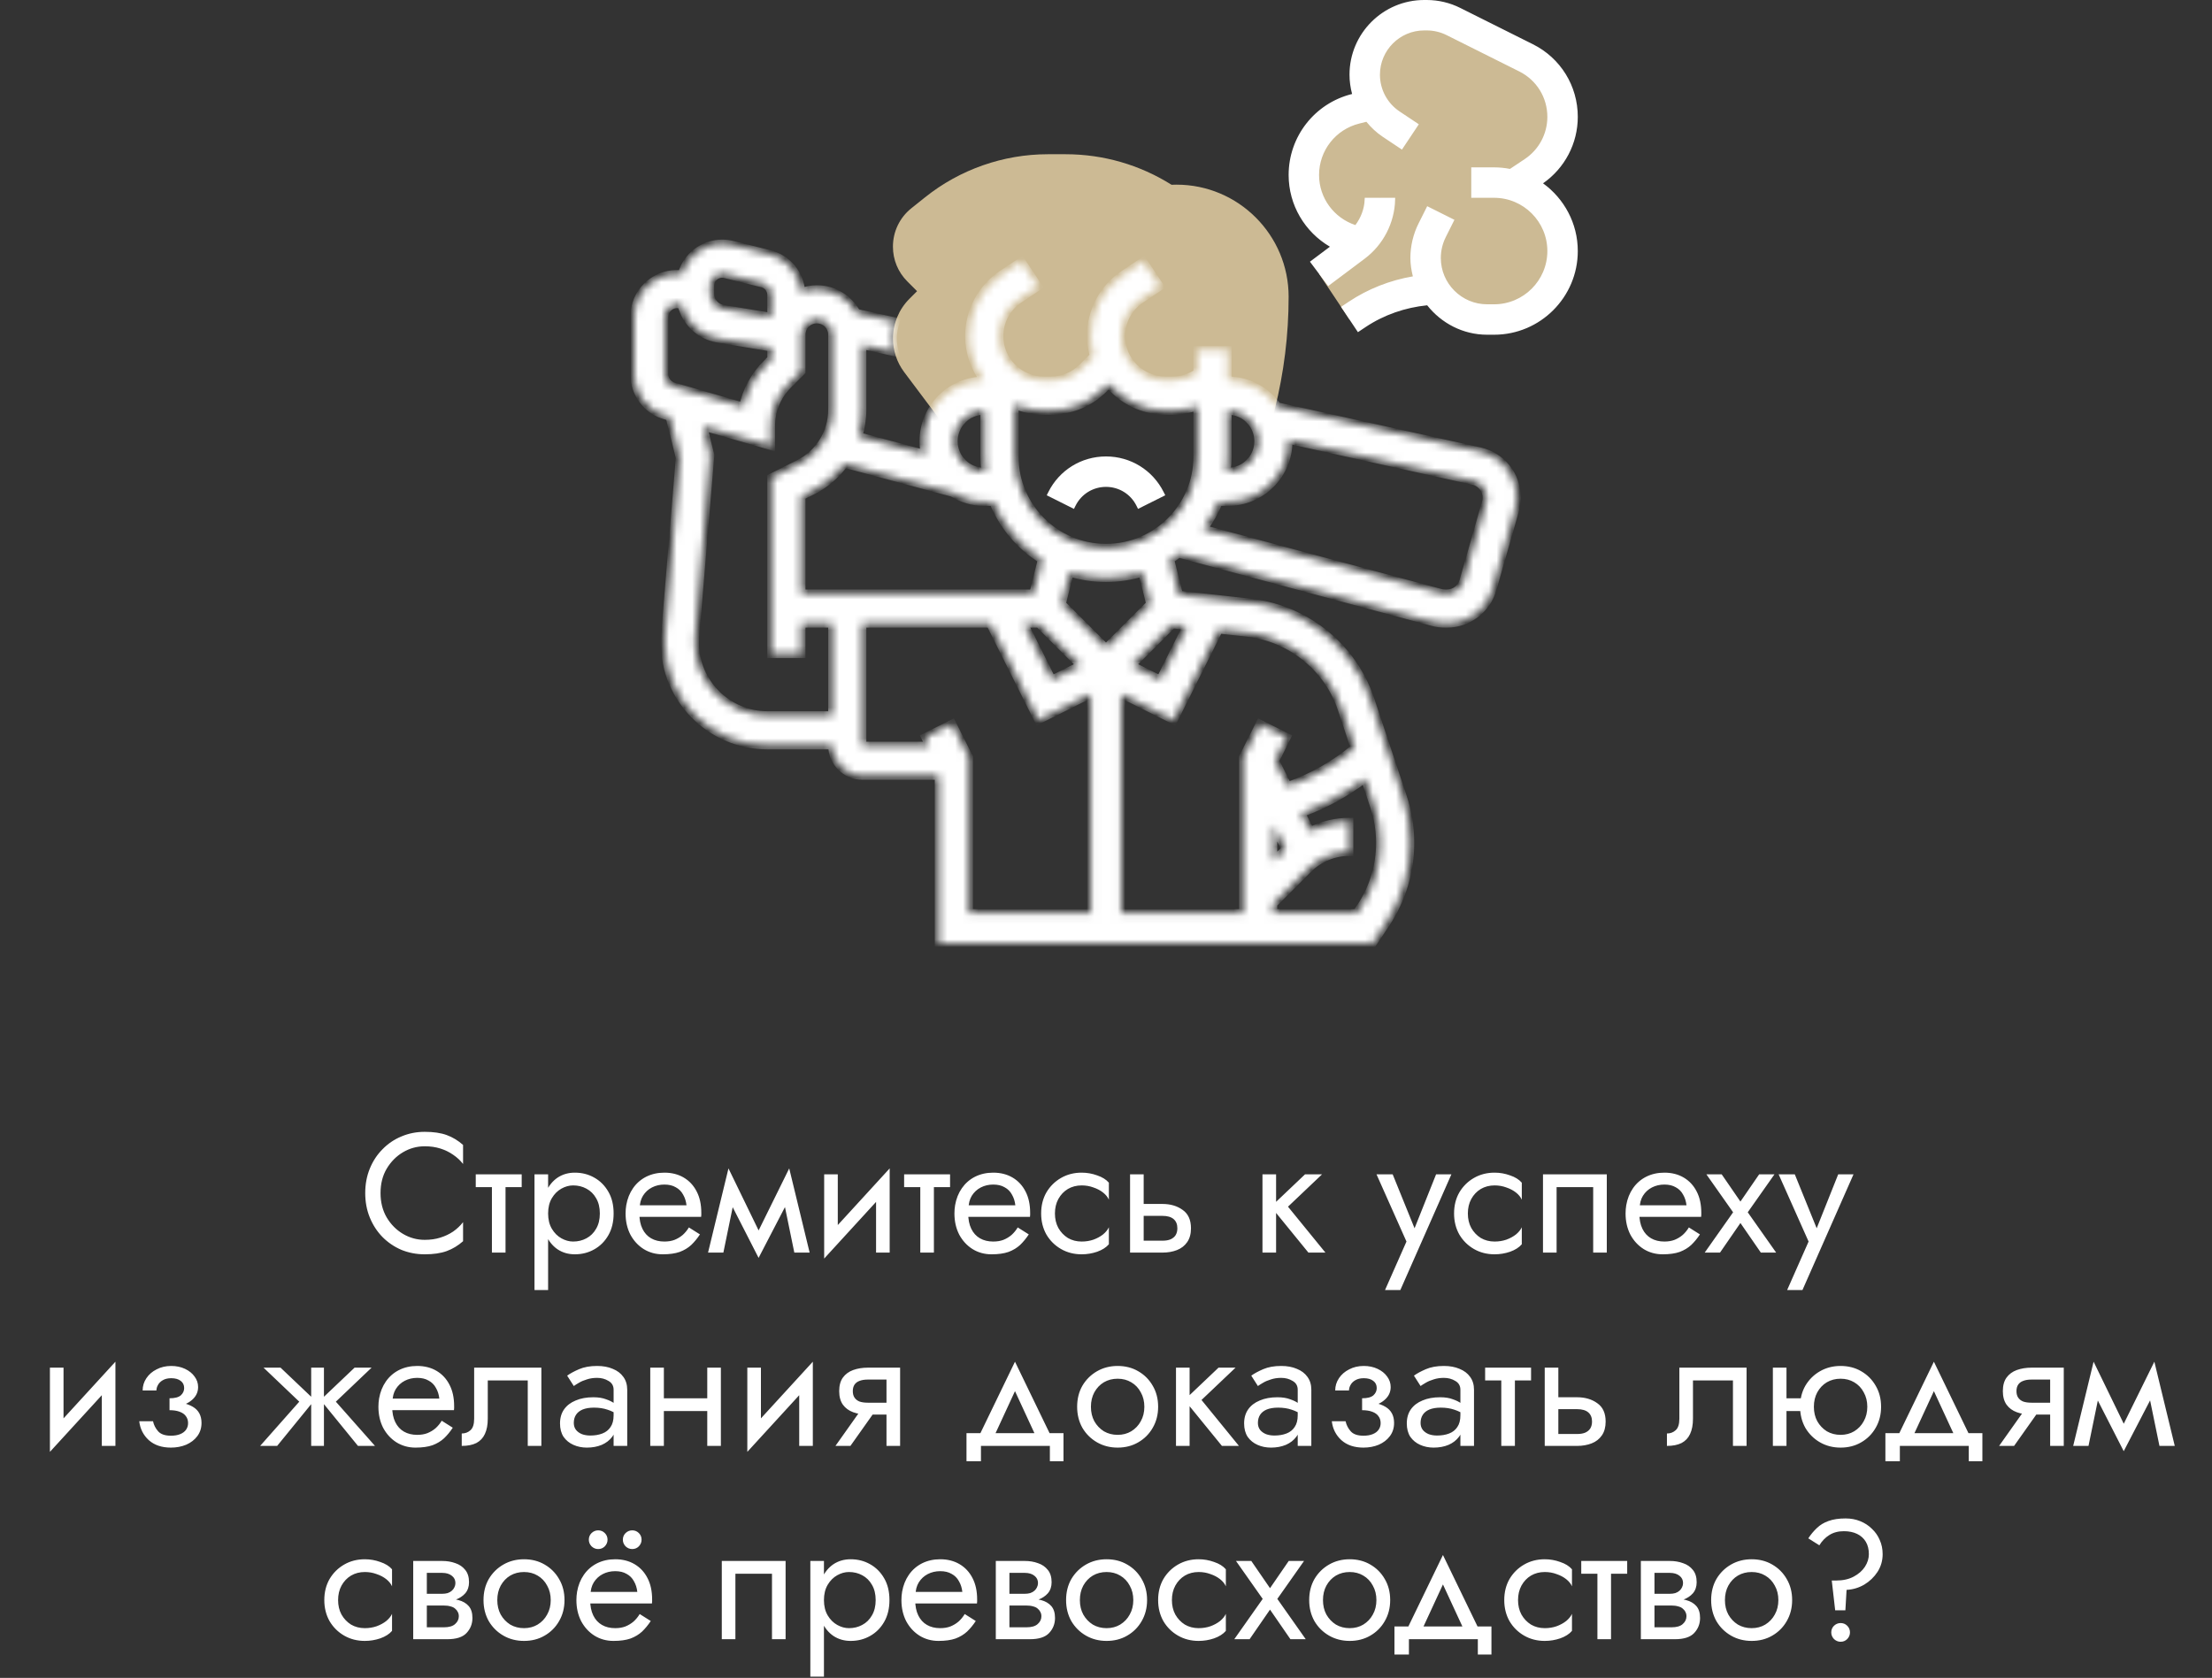
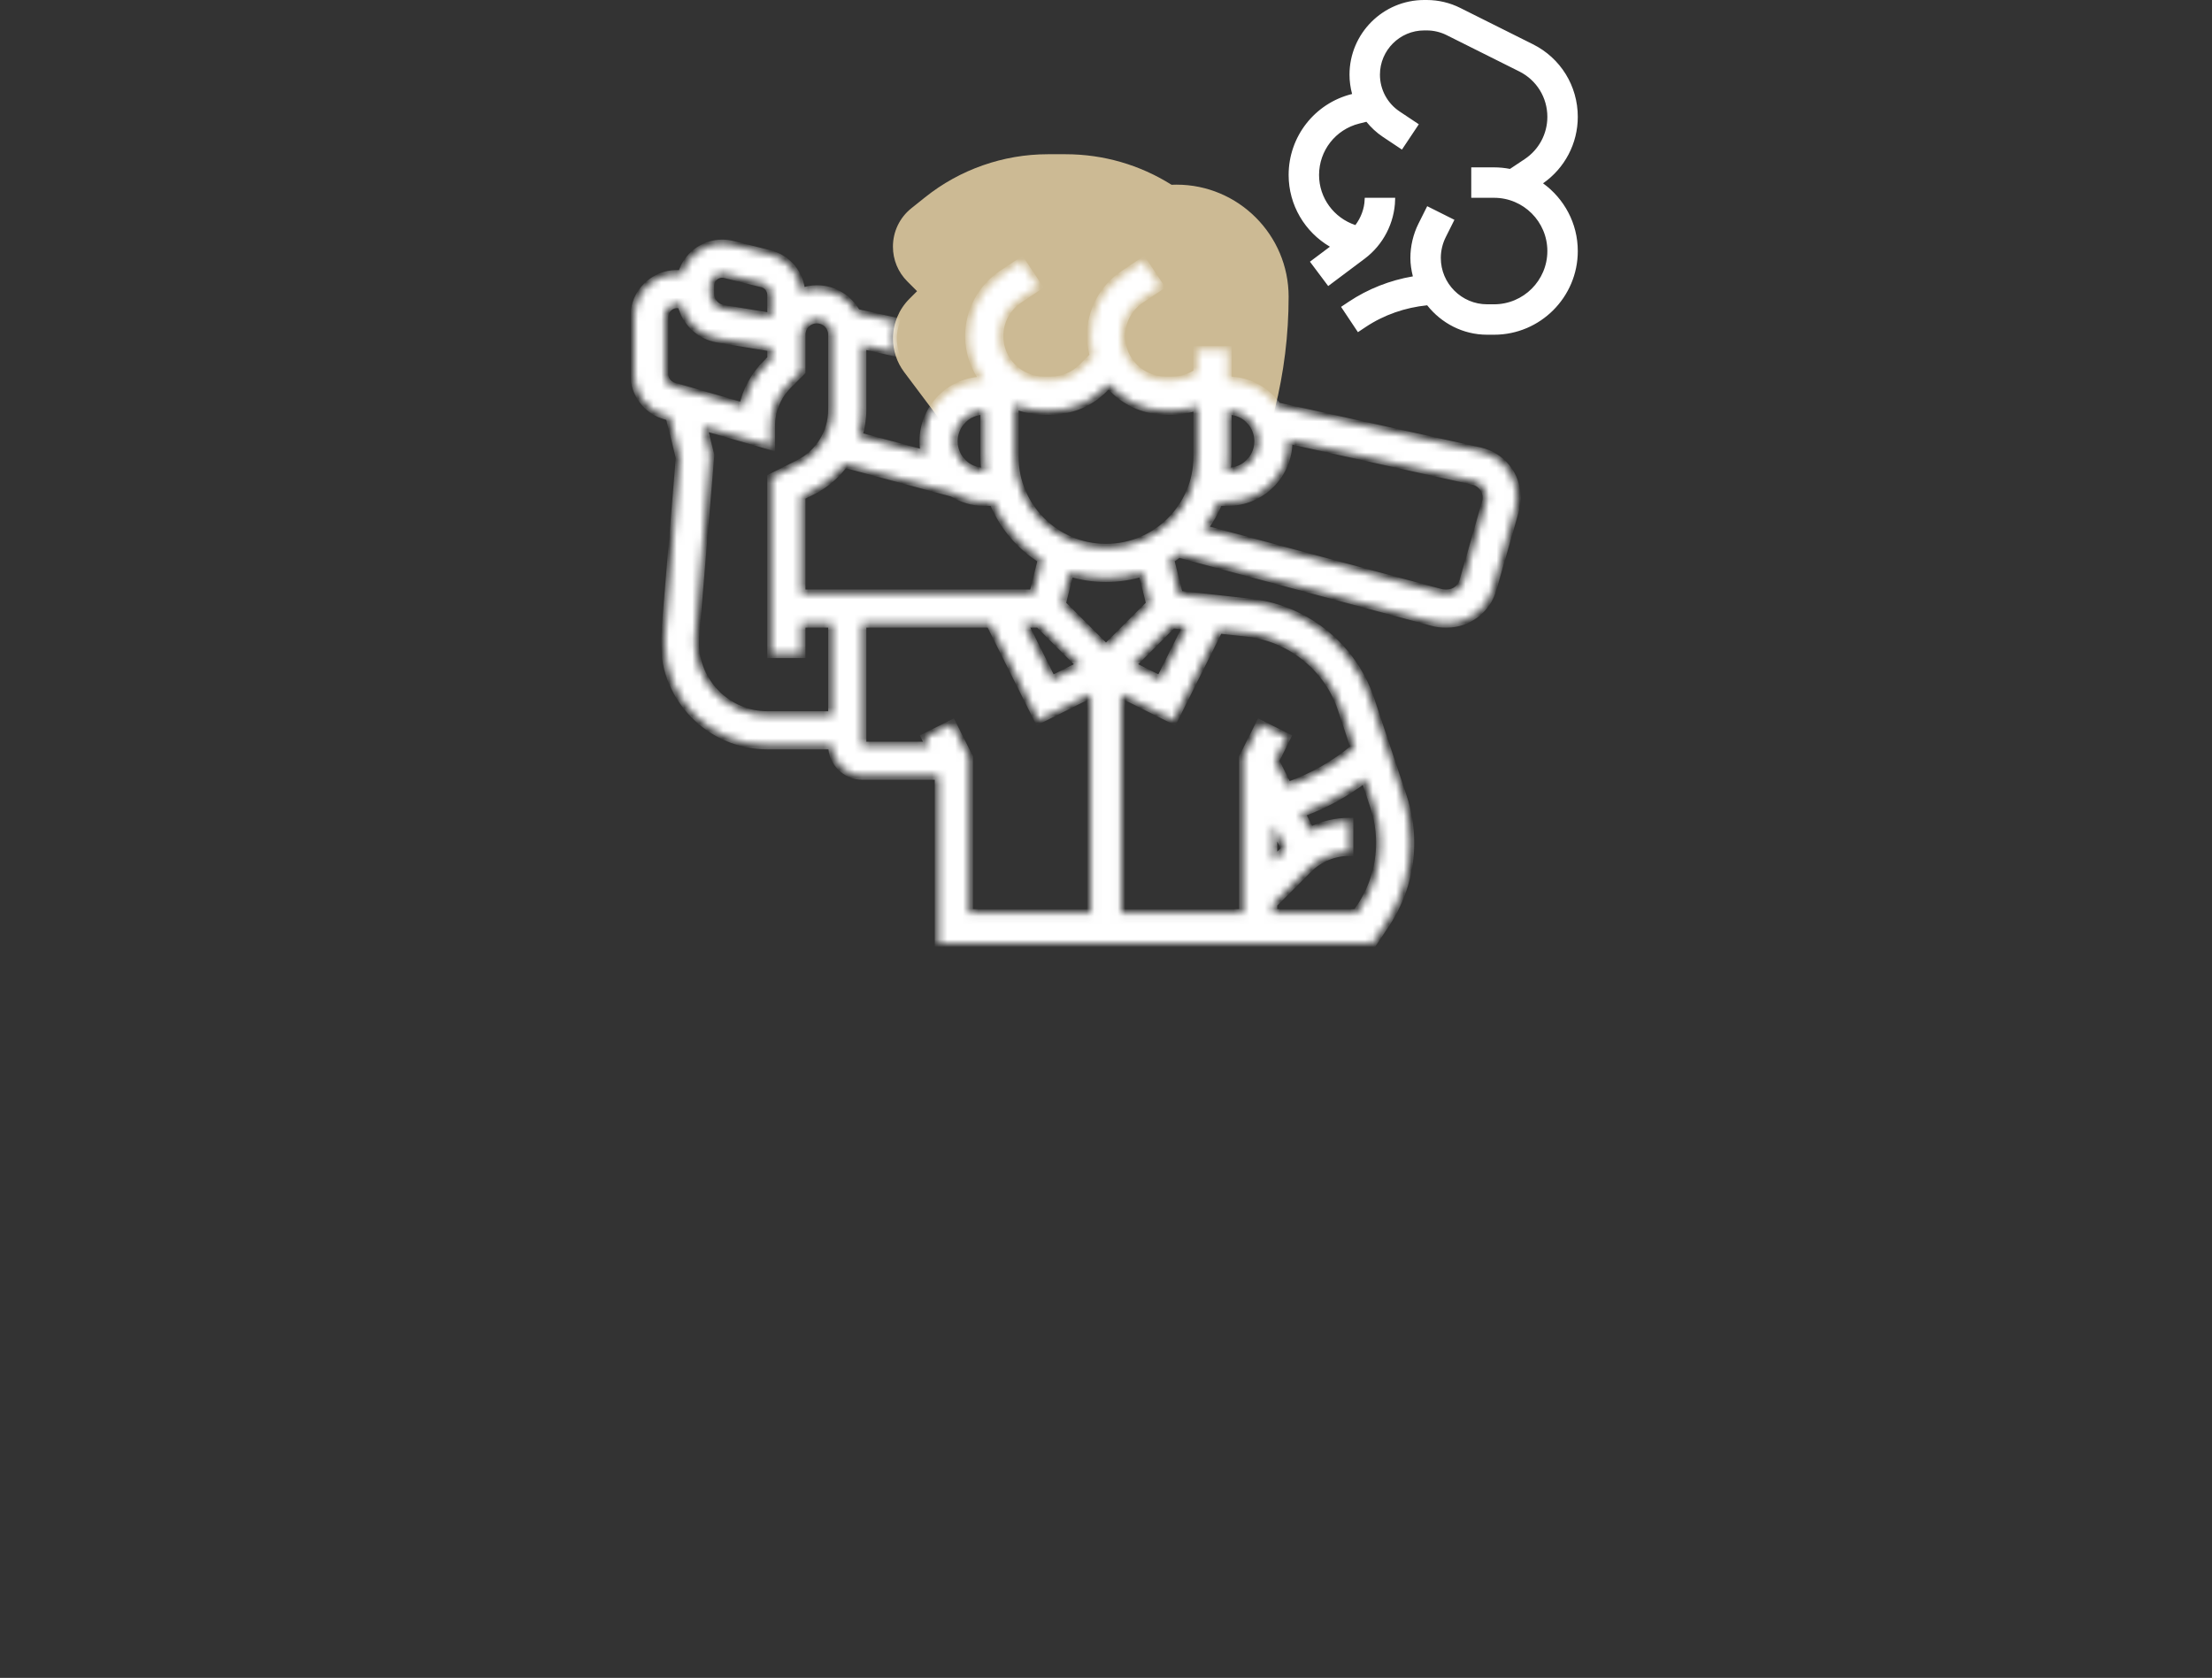
<svg xmlns="http://www.w3.org/2000/svg" width="286" height="217" viewBox="0 0 286 217" fill="none">
  <rect x="0" y="0" width="286" height="217" fill="#333333" stroke="none" />
  <path d="M152.123 23.882C151.906 23.882 151.688 23.886 151.473 23.896C147.364 21.311 142.644 19.947 137.776 19.947H135.477C129.732 19.947 124.096 21.922 119.611 25.514L117.842 26.928C116.321 28.142 115.452 29.955 115.452 31.899C115.452 33.599 116.113 35.197 117.315 36.399L118.572 37.657L117.569 38.66C116.225 40.006 115.452 41.87 115.452 43.772C115.452 45.329 115.965 46.87 116.898 48.113L121.849 54.713C122.758 52.623 124.836 51.161 127.258 51.161H129.226V49.193H129.812C131.174 50.417 132.974 51.161 134.95 51.161H135.881C137.921 51.161 139.877 50.35 141.32 48.908L143.655 46.572L143.978 47.226C145.294 49.573 147.807 51.161 150.69 51.161H151.621C153.522 51.161 155.35 50.457 156.758 49.193H156.774V51.161H158.742C161.269 51.161 163.406 52.755 164.25 54.984H164.309L164.818 52.946C166.009 48.186 166.613 43.284 166.613 38.373C166.613 30.382 160.112 23.882 152.123 23.882Z" fill="#CCBA94" />
-   <path d="M195.444 23.944L195.617 23.955L198.233 22.212C200.608 20.628 202.032 17.963 202.032 15.112C202.032 11.881 200.206 8.928 197.316 7.481L187.914 2.78C186.847 2.245 185.668 1.968 184.474 1.968H184.142C179.895 1.968 176.452 5.411 176.452 9.658C176.452 11.045 176.835 12.377 177.516 13.538L177.489 13.514L175.261 14.071C171.335 15.053 168.581 18.581 168.581 22.629C168.581 26.677 171.335 30.205 175.263 31.187L175.846 31.332C175.651 31.512 175.485 31.718 175.271 31.878L170.548 35.419L174.484 41.323L175.476 40.661C178.435 38.688 181.873 37.566 185.415 37.407L185.421 37.332C186.798 39.707 189.338 41.323 192.282 41.323H193.177C198.067 41.323 202.032 37.358 202.032 32.468C202.032 28.367 199.23 24.949 195.444 23.944ZM175.96 31.222L178.419 25.581C178.419 27.737 177.496 29.748 175.96 31.222Z" fill="#CCBA94" />
-   <path d="M147.254 65.479L147.159 65.288L147.159 65.288C146.367 63.704 144.773 62.718 143 62.718C141.227 62.718 139.633 63.704 138.841 65.288L138.84 65.289L138.745 65.481L135.673 63.944L135.768 63.752C135.768 63.752 135.768 63.752 135.768 63.752C137.146 60.994 139.917 59.282 143 59.282C146.083 59.282 148.854 60.994 150.232 63.752L150.232 63.752L150.327 63.942L147.254 65.479Z" fill="white" stroke="white" stroke-width="0.5" />
  <mask id="path-4-inside-1_1903_650" fill="white">
    <path d="M191.318 58.353L165.163 52.541C163.736 50.522 161.396 49.194 158.742 49.194V45.258H154.806V48.204C153.866 48.837 152.766 49.194 151.621 49.194H150.69C147.536 49.194 144.968 46.626 144.968 43.471C144.968 41.553 145.92 39.774 147.516 38.709L149.995 37.056L147.813 33.782L145.334 35.435C142.64 37.23 141.032 40.234 141.032 43.471C141.032 44.361 141.192 45.207 141.418 46.026L139.924 47.519C138.846 48.599 137.408 49.194 135.879 49.194H134.948C131.794 49.194 129.226 46.626 129.226 43.471C129.226 41.553 130.178 39.774 131.774 38.709L134.253 37.056L132.071 33.782L129.592 35.435C126.898 37.23 125.29 40.234 125.29 43.471C125.29 45.622 126.022 47.592 127.215 49.197C122.894 49.221 119.387 52.739 119.387 57.065C119.387 57.629 119.452 58.176 119.566 58.708L110.997 56.401C111.329 55.301 111.516 54.144 111.516 52.952V44.65L115.707 45.581C115.554 44.99 115.452 44.384 115.452 43.772C115.452 43.021 115.603 42.287 115.831 41.578L110.755 40.451C109.747 38.633 107.833 37.387 105.613 37.387C104.906 37.387 104.239 37.533 103.612 37.761C103.442 35.415 101.809 33.424 99.499 32.847L94.7 31.647C94.263 31.539 93.82 31.484 93.376 31.484C90.871 31.484 88.775 33.186 88.127 35.486C87.923 35.465 87.72 35.419 87.514 35.419C84.474 35.419 82 37.893 82 40.933V48.442C82 50.929 83.678 53.119 86.046 53.757L86.563 53.906L87.883 59.194L85.981 82.019C85.951 82.383 85.936 82.751 85.936 83.117C85.936 90.451 91.904 96.419 99.239 96.419H107.581C107.581 98.59 109.346 100.355 111.516 100.355H121.355V122H177.504L179.183 119.483C181.257 116.368 182.355 112.746 182.355 109.005C182.355 106.972 182.028 104.963 181.385 103.029L177.191 90.443C176.57 88.574 175.651 86.825 174.464 85.243C171.4 81.158 166.733 78.491 161.656 77.927L152.447 76.903L151.314 72.372C151.69 72.137 152.052 71.888 152.404 71.622L185.245 80.463C185.767 80.607 186.306 80.677 186.841 80.677H187.073C189.805 80.677 192.233 78.844 192.983 76.221L195.891 66.043C196.048 65.494 196.129 64.926 196.129 64.351C196.129 61.449 194.149 58.983 191.318 58.353ZM162.677 57.065C162.677 59.235 160.912 61 158.742 61H158.606C158.687 60.355 158.742 59.699 158.742 59.032V53.129C160.912 53.129 162.677 54.894 162.677 57.065ZM127.258 53.129V59.032C127.258 59.699 127.313 60.355 127.394 61H127.258C125.088 61 123.323 59.235 123.323 57.065C123.323 54.894 125.088 53.129 127.258 53.129ZM109.175 59.987L123.157 63.751C124.354 64.489 125.751 64.936 127.258 64.936H128.417C129.672 68.027 131.886 70.624 134.684 72.374L133.592 76.742H103.645V64.184L104.991 63.511C106.687 62.663 108.092 61.439 109.175 59.987ZM151.593 80.77L153.441 80.975L149.991 87.875L146.322 86.041L151.593 80.77ZM134.314 80.677L139.678 86.041L136.009 87.875L132.41 80.677H134.314ZM91.839 36.956C91.839 36.108 92.529 35.419 93.376 35.419C93.499 35.419 93.625 35.435 93.747 35.465L98.545 36.663C99.231 36.836 99.71 37.448 99.71 38.157V40.968L93.482 39.931C92.531 39.77 91.839 38.953 91.839 37.989V36.956ZM85.936 48.444V40.935C85.936 39.949 86.886 39.176 87.858 39.394L88.108 39.449C88.673 41.675 90.477 43.42 92.838 43.812L99.71 44.957V46.411L99.133 46.988C97.579 48.542 96.526 50.465 96.056 52.56L87.104 49.969C86.416 49.782 85.936 49.154 85.936 48.444ZM99.239 92.484C94.074 92.484 89.871 88.283 89.871 83.117C89.871 82.856 89.883 82.594 89.903 82.338L91.831 59.196L91.86 58.871L90.936 55.173L99.71 57.716V55.097C99.71 53.086 100.493 51.193 101.916 49.77L103.645 48.041V45.614V43.29C103.645 42.206 104.527 41.323 105.613 41.323C106.699 41.323 107.581 42.206 107.581 43.29V52.952C107.581 55.953 105.914 58.651 103.23 59.992L99.71 61.752V84.613H103.645V80.677H107.581V92.484H99.239ZM123.116 93.572L119.596 95.333L120.139 96.419H111.516V80.677H128.01L134.249 93.157L141.032 89.764V118.065H125.29V97.923L123.116 93.572ZM166.188 109.804L164.645 111.347V106.722L166.188 109.804ZM175.909 117.301L175.399 118.065H164.645V116.911L169.157 112.399C170.56 110.998 172.5 110.194 174.484 110.194V106.258C172.721 106.258 170.983 106.687 169.415 107.46L168.274 105.18C171.208 104.101 173.976 102.604 176.463 100.713L177.65 104.277C178.162 105.806 178.419 107.395 178.419 109.005C178.419 111.966 177.552 114.835 175.909 117.301ZM171.318 87.606C172.25 88.847 172.969 90.221 173.459 91.689L175.135 96.72C172.587 98.869 169.653 100.536 166.503 101.634L164.877 98.387L166.404 95.333L162.884 93.572L160.71 97.923V118.065H144.968V89.764L151.751 93.157L157.609 81.439L161.221 81.84C165.224 82.283 168.901 84.387 171.318 87.606ZM148.693 78.106L143 83.798L137.307 78.106L138.317 74.062C139.797 74.524 141.371 74.774 143 74.774C144.629 74.774 146.203 74.524 147.683 74.064L148.693 78.106ZM143 70.839C136.489 70.839 131.194 65.543 131.194 59.032V52.37C132.349 52.858 133.618 53.129 134.948 53.129H135.879C138.46 53.129 140.887 52.123 142.709 50.299L143.344 49.664C145.117 51.763 147.734 53.127 150.692 53.127H151.623C152.721 53.127 153.791 52.92 154.808 52.564V59.032C154.806 65.543 149.511 70.839 143 70.839ZM192.107 64.957L189.197 75.14C188.929 76.085 188.055 76.742 187.073 76.742H186.841C186.646 76.742 186.454 76.716 186.267 76.665L155.611 68.41C156.406 67.344 157.075 66.183 157.583 64.933H158.742C163.083 64.933 166.613 61.403 166.613 57.063C166.613 57.004 166.597 56.947 166.595 56.887L190.464 62.193C191.465 62.417 192.194 63.324 192.194 64.351C192.194 64.556 192.164 64.758 192.107 64.957Z" />
  </mask>
  <path d="M191.318 58.353L165.163 52.541C163.736 50.522 161.396 49.194 158.742 49.194V45.258H154.806V48.204C153.866 48.837 152.766 49.194 151.621 49.194H150.69C147.536 49.194 144.968 46.626 144.968 43.471C144.968 41.553 145.92 39.774 147.516 38.709L149.995 37.056L147.813 33.782L145.334 35.435C142.64 37.23 141.032 40.234 141.032 43.471C141.032 44.361 141.192 45.207 141.418 46.026L139.924 47.519C138.846 48.599 137.408 49.194 135.879 49.194H134.948C131.794 49.194 129.226 46.626 129.226 43.471C129.226 41.553 130.178 39.774 131.774 38.709L134.253 37.056L132.071 33.782L129.592 35.435C126.898 37.23 125.29 40.234 125.29 43.471C125.29 45.622 126.022 47.592 127.215 49.197C122.894 49.221 119.387 52.739 119.387 57.065C119.387 57.629 119.452 58.176 119.566 58.708L110.997 56.401C111.329 55.301 111.516 54.144 111.516 52.952V44.65L115.707 45.581C115.554 44.99 115.452 44.384 115.452 43.772C115.452 43.021 115.603 42.287 115.831 41.578L110.755 40.451C109.747 38.633 107.833 37.387 105.613 37.387C104.906 37.387 104.239 37.533 103.612 37.761C103.442 35.415 101.809 33.424 99.499 32.847L94.7 31.647C94.263 31.539 93.82 31.484 93.376 31.484C90.871 31.484 88.775 33.186 88.127 35.486C87.923 35.465 87.72 35.419 87.514 35.419C84.474 35.419 82 37.893 82 40.933V48.442C82 50.929 83.678 53.119 86.046 53.757L86.563 53.906L87.883 59.194L85.981 82.019C85.951 82.383 85.936 82.751 85.936 83.117C85.936 90.451 91.904 96.419 99.239 96.419H107.581C107.581 98.59 109.346 100.355 111.516 100.355H121.355V122H177.504L179.183 119.483C181.257 116.368 182.355 112.746 182.355 109.005C182.355 106.972 182.028 104.963 181.385 103.029L177.191 90.443C176.57 88.574 175.651 86.825 174.464 85.243C171.4 81.158 166.733 78.491 161.656 77.927L152.447 76.903L151.314 72.372C151.69 72.137 152.052 71.888 152.404 71.622L185.245 80.463C185.767 80.607 186.306 80.677 186.841 80.677H187.073C189.805 80.677 192.233 78.844 192.983 76.221L195.891 66.043C196.048 65.494 196.129 64.926 196.129 64.351C196.129 61.449 194.149 58.983 191.318 58.353ZM162.677 57.065C162.677 59.235 160.912 61 158.742 61H158.606C158.687 60.355 158.742 59.699 158.742 59.032V53.129C160.912 53.129 162.677 54.894 162.677 57.065ZM127.258 53.129V59.032C127.258 59.699 127.313 60.355 127.394 61H127.258C125.088 61 123.323 59.235 123.323 57.065C123.323 54.894 125.088 53.129 127.258 53.129ZM109.175 59.987L123.157 63.751C124.354 64.489 125.751 64.936 127.258 64.936H128.417C129.672 68.027 131.886 70.624 134.684 72.374L133.592 76.742H103.645V64.184L104.991 63.511C106.687 62.663 108.092 61.439 109.175 59.987ZM151.593 80.77L153.441 80.975L149.991 87.875L146.322 86.041L151.593 80.77ZM134.314 80.677L139.678 86.041L136.009 87.875L132.41 80.677H134.314ZM91.839 36.956C91.839 36.108 92.529 35.419 93.376 35.419C93.499 35.419 93.625 35.435 93.747 35.465L98.545 36.663C99.231 36.836 99.71 37.448 99.71 38.157V40.968L93.482 39.931C92.531 39.77 91.839 38.953 91.839 37.989V36.956ZM85.936 48.444V40.935C85.936 39.949 86.886 39.176 87.858 39.394L88.108 39.449C88.673 41.675 90.477 43.42 92.838 43.812L99.71 44.957V46.411L99.133 46.988C97.579 48.542 96.526 50.465 96.056 52.56L87.104 49.969C86.416 49.782 85.936 49.154 85.936 48.444ZM99.239 92.484C94.074 92.484 89.871 88.283 89.871 83.117C89.871 82.856 89.883 82.594 89.903 82.338L91.831 59.196L91.86 58.871L90.936 55.173L99.71 57.716V55.097C99.71 53.086 100.493 51.193 101.916 49.77L103.645 48.041V45.614V43.29C103.645 42.206 104.527 41.323 105.613 41.323C106.699 41.323 107.581 42.206 107.581 43.29V52.952C107.581 55.953 105.914 58.651 103.23 59.992L99.71 61.752V84.613H103.645V80.677H107.581V92.484H99.239ZM123.116 93.572L119.596 95.333L120.139 96.419H111.516V80.677H128.01L134.249 93.157L141.032 89.764V118.065H125.29V97.923L123.116 93.572ZM166.188 109.804L164.645 111.347V106.722L166.188 109.804ZM175.909 117.301L175.399 118.065H164.645V116.911L169.157 112.399C170.56 110.998 172.5 110.194 174.484 110.194V106.258C172.721 106.258 170.983 106.687 169.415 107.46L168.274 105.18C171.208 104.101 173.976 102.604 176.463 100.713L177.65 104.277C178.162 105.806 178.419 107.395 178.419 109.005C178.419 111.966 177.552 114.835 175.909 117.301ZM171.318 87.606C172.25 88.847 172.969 90.221 173.459 91.689L175.135 96.72C172.587 98.869 169.653 100.536 166.503 101.634L164.877 98.387L166.404 95.333L162.884 93.572L160.71 97.923V118.065H144.968V89.764L151.751 93.157L157.609 81.439L161.221 81.84C165.224 82.283 168.901 84.387 171.318 87.606ZM148.693 78.106L143 83.798L137.307 78.106L138.317 74.062C139.797 74.524 141.371 74.774 143 74.774C144.629 74.774 146.203 74.524 147.683 74.064L148.693 78.106ZM143 70.839C136.489 70.839 131.194 65.543 131.194 59.032V52.37C132.349 52.858 133.618 53.129 134.948 53.129H135.879C138.46 53.129 140.887 52.123 142.709 50.299L143.344 49.664C145.117 51.763 147.734 53.127 150.692 53.127H151.623C152.721 53.127 153.791 52.92 154.808 52.564V59.032C154.806 65.543 149.511 70.839 143 70.839ZM192.107 64.957L189.197 75.14C188.929 76.085 188.055 76.742 187.073 76.742H186.841C186.646 76.742 186.454 76.716 186.267 76.665L155.611 68.41C156.406 67.344 157.075 66.183 157.583 64.933H158.742C163.083 64.933 166.613 61.403 166.613 57.063C166.613 57.004 166.597 56.947 166.595 56.887L190.464 62.193C191.465 62.417 192.194 63.324 192.194 64.351C192.194 64.556 192.164 64.758 192.107 64.957Z" fill="white" stroke="white" mask="url(#path-4-inside-1_1903_650)" />
  <path d="M199.364 23.504L199.076 23.706L199.361 23.912C202.015 25.835 203.75 28.949 203.75 32.468C203.75 38.298 199.006 43.04 193.177 43.04H192.282C189.21 43.04 186.498 41.573 184.721 39.328L184.636 39.22L184.5 39.234C181.622 39.527 178.846 40.479 176.427 42.09L176.427 42.091L175.643 42.613L173.738 39.755L174.522 39.232C174.522 39.232 174.522 39.232 174.522 39.232C177.003 37.58 179.798 36.488 182.718 35.989L182.983 35.943L182.918 35.682C182.731 34.927 182.605 34.161 182.605 33.363C182.605 31.871 182.958 30.372 183.625 29.033L184.641 27.002L187.714 28.54L186.698 30.571L186.698 30.571C186.268 31.434 186.04 32.4 186.04 33.363C186.04 36.805 188.84 39.605 192.282 39.605H193.177C197.113 39.605 200.315 36.404 200.315 32.468C200.315 28.532 197.113 25.331 193.177 25.331H190.476V21.895H193.177C193.863 21.895 194.534 21.966 195.185 22.091L195.285 22.111L195.37 22.054L197.281 20.781L197.281 20.781C199.179 19.514 200.315 17.396 200.315 15.112C200.315 12.515 198.872 10.179 196.548 9.017L187.146 4.316C186.32 3.903 185.396 3.685 184.474 3.685H184.142C180.849 3.685 178.169 6.365 178.169 9.658C178.169 11.66 179.163 13.519 180.829 14.628L183.1 16.142L181.195 19L178.924 17.486C178.133 16.958 177.45 16.313 176.862 15.592L176.761 15.469L176.607 15.507L175.681 15.739C175.681 15.739 175.681 15.739 175.681 15.739C172.511 16.531 170.298 19.364 170.298 22.629C170.298 25.714 172.284 28.388 175.167 29.346L175.337 29.403L175.445 29.259C176.184 28.273 176.642 27.083 176.696 25.831H180.134C180.057 28.74 178.637 31.501 176.304 33.252C176.304 33.252 176.304 33.252 176.304 33.252L171.779 36.644L169.718 33.895L172.101 32.107L172.402 31.881L172.078 31.691C168.917 29.838 166.863 26.443 166.863 22.629C166.863 17.783 170.146 13.58 174.848 12.405L174.848 12.405L174.879 12.397L175.125 12.336L175.06 12.09C174.851 11.305 174.734 10.49 174.734 9.658C174.734 4.471 178.955 0.25 184.142 0.25H184.474C185.927 0.25 187.384 0.593 188.683 1.245L188.683 1.245L198.085 5.946L198.085 5.946C201.58 7.692 203.75 11.204 203.75 15.112C203.75 18.47 202.112 21.585 199.364 23.504Z" fill="white" stroke="white" stroke-width="0.5" />
-   <path d="M49.202 154.3C49.202 153.097 49.466 152.049 49.994 151.154C50.536 150.245 51.24 149.533 52.106 149.02C52.971 148.507 53.91 148.25 54.922 148.25C55.655 148.25 56.322 148.345 56.924 148.536C57.54 148.727 58.097 148.998 58.596 149.35C59.094 149.687 59.52 150.083 59.872 150.538V148.074C59.227 147.502 58.523 147.077 57.76 146.798C56.997 146.519 56.051 146.38 54.922 146.38C53.851 146.38 52.846 146.578 51.908 146.974C50.984 147.355 50.17 147.905 49.466 148.624C48.762 149.328 48.212 150.164 47.816 151.132C47.42 152.1 47.222 153.156 47.222 154.3C47.222 155.444 47.42 156.5 47.816 157.468C48.212 158.436 48.762 159.279 49.466 159.998C50.17 160.702 50.984 161.252 51.908 161.648C52.846 162.029 53.851 162.22 54.922 162.22C56.051 162.22 56.997 162.081 57.76 161.802C58.523 161.523 59.227 161.098 59.872 160.526V158.062C59.52 158.517 59.094 158.92 58.596 159.272C58.097 159.609 57.54 159.873 56.924 160.064C56.322 160.255 55.655 160.35 54.922 160.35C53.91 160.35 52.971 160.093 52.106 159.58C51.24 159.067 50.536 158.355 49.994 157.446C49.466 156.537 49.202 155.488 49.202 154.3ZM61.512 151.88V153.53H67.452V151.88H61.512ZM63.602 152.32V162H65.362V152.32H63.602ZM70.868 166.84V151.88H69.108V166.84H70.868ZM79.338 156.94C79.338 155.84 79.111 154.901 78.656 154.124C78.202 153.332 77.593 152.723 76.83 152.298C76.082 151.873 75.246 151.66 74.322 151.66C73.486 151.66 72.746 151.873 72.1 152.298C71.47 152.723 70.971 153.332 70.604 154.124C70.252 154.901 70.076 155.84 70.076 156.94C70.076 158.025 70.252 158.964 70.604 159.756C70.971 160.548 71.47 161.157 72.1 161.582C72.746 162.007 73.486 162.22 74.322 162.22C75.246 162.22 76.082 162.007 76.83 161.582C77.593 161.157 78.202 160.548 78.656 159.756C79.111 158.964 79.338 158.025 79.338 156.94ZM77.556 156.94C77.556 157.717 77.395 158.377 77.072 158.92C76.764 159.463 76.346 159.873 75.818 160.152C75.305 160.431 74.733 160.57 74.102 160.57C73.589 160.57 73.083 160.431 72.584 160.152C72.086 159.873 71.675 159.463 71.352 158.92C71.03 158.377 70.868 157.717 70.868 156.94C70.868 156.163 71.03 155.503 71.352 154.96C71.675 154.417 72.086 154.007 72.584 153.728C73.083 153.449 73.589 153.31 74.102 153.31C74.733 153.31 75.305 153.449 75.818 153.728C76.346 154.007 76.764 154.417 77.072 154.96C77.395 155.503 77.556 156.163 77.556 156.94ZM82.007 157.38H90.653C90.668 157.292 90.675 157.204 90.675 157.116C90.675 157.028 90.675 156.94 90.675 156.852C90.675 155.781 90.477 154.865 90.081 154.102C89.685 153.325 89.128 152.723 88.409 152.298C87.691 151.873 86.855 151.66 85.901 151.66C85.036 151.66 84.251 151.836 83.547 152.188C82.858 152.54 82.293 153.031 81.853 153.662C81.413 154.293 81.12 155.026 80.973 155.862C80.944 156.038 80.922 156.214 80.907 156.39C80.893 156.566 80.885 156.749 80.885 156.94C80.885 157.952 81.091 158.861 81.501 159.668C81.927 160.46 82.499 161.083 83.217 161.538C83.951 161.993 84.772 162.22 85.681 162.22C86.561 162.22 87.295 162.117 87.881 161.912C88.468 161.692 88.967 161.391 89.377 161.01C89.788 160.614 90.162 160.159 90.499 159.646L89.069 158.744C88.849 159.111 88.585 159.433 88.277 159.712C87.969 159.976 87.617 160.189 87.221 160.35C86.84 160.497 86.4 160.57 85.901 160.57C85.241 160.57 84.669 160.431 84.185 160.152C83.701 159.873 83.327 159.463 83.063 158.92C82.799 158.377 82.667 157.717 82.667 156.94L82.711 156.28C82.711 155.649 82.851 155.107 83.129 154.652C83.423 154.183 83.811 153.823 84.295 153.574C84.779 153.325 85.315 153.2 85.901 153.2C86.488 153.2 86.979 153.317 87.375 153.552C87.786 153.772 88.101 154.087 88.321 154.498C88.556 154.894 88.703 155.356 88.761 155.884H82.007V157.38ZM102.702 162H104.682L102.042 151.11L101.052 153.97L102.702 162ZM97.421 160.482L98.082 162.682L102.262 154.63L102.042 151.11L97.421 160.482ZM98.082 162.682L98.742 160.482L94.188 151.11L93.968 154.63L98.082 162.682ZM91.547 162H93.528L95.177 153.97L94.188 151.11L91.547 162ZM114.921 153.64L115.031 151.11L106.671 160.24L106.561 162.77L114.921 153.64ZM108.321 151.88H106.561V162.77L108.321 160.35V151.88ZM115.031 151.11L113.271 153.53V162H115.031V151.11ZM116.899 151.88V153.53H122.839V151.88H116.899ZM118.989 152.32V162H120.749V152.32H118.989ZM124.525 157.38H133.171C133.185 157.292 133.193 157.204 133.193 157.116C133.193 157.028 133.193 156.94 133.193 156.852C133.193 155.781 132.995 154.865 132.599 154.102C132.203 153.325 131.645 152.723 130.927 152.298C130.208 151.873 129.372 151.66 128.419 151.66C127.553 151.66 126.769 151.836 126.065 152.188C125.375 152.54 124.811 153.031 124.371 153.662C123.931 154.293 123.637 155.026 123.491 155.862C123.461 156.038 123.439 156.214 123.425 156.39C123.41 156.566 123.403 156.749 123.403 156.94C123.403 157.952 123.608 158.861 124.019 159.668C124.444 160.46 125.016 161.083 125.735 161.538C126.468 161.993 127.289 162.22 128.199 162.22C129.079 162.22 129.812 162.117 130.399 161.912C130.985 161.692 131.484 161.391 131.895 161.01C132.305 160.614 132.679 160.159 133.017 159.646L131.587 158.744C131.367 159.111 131.103 159.433 130.795 159.712C130.487 159.976 130.135 160.189 129.739 160.35C129.357 160.497 128.917 160.57 128.419 160.57C127.759 160.57 127.187 160.431 126.703 160.152C126.219 159.873 125.845 159.463 125.581 158.92C125.317 158.377 125.185 157.717 125.185 156.94L125.229 156.28C125.229 155.649 125.368 155.107 125.647 154.652C125.94 154.183 126.329 153.823 126.813 153.574C127.297 153.325 127.832 153.2 128.419 153.2C129.005 153.2 129.497 153.317 129.893 153.552C130.303 153.772 130.619 154.087 130.839 154.498C131.073 154.894 131.22 155.356 131.279 155.884H124.525V157.38ZM136.397 156.94C136.397 156.236 136.544 155.613 136.837 155.07C137.145 154.513 137.556 154.08 138.069 153.772C138.597 153.464 139.191 153.31 139.851 153.31C140.394 153.31 140.9 153.398 141.369 153.574C141.853 153.735 142.271 153.955 142.623 154.234C142.975 154.513 143.224 154.821 143.371 155.158V152.958C143.019 152.547 142.513 152.232 141.853 152.012C141.208 151.777 140.54 151.66 139.851 151.66C138.868 151.66 137.981 151.887 137.189 152.342C136.397 152.797 135.766 153.42 135.297 154.212C134.842 155.004 134.615 155.913 134.615 156.94C134.615 157.952 134.842 158.861 135.297 159.668C135.766 160.46 136.397 161.083 137.189 161.538C137.981 161.993 138.868 162.22 139.851 162.22C140.54 162.22 141.208 162.11 141.853 161.89C142.513 161.655 143.019 161.333 143.371 160.922V158.722C143.224 159.045 142.975 159.353 142.623 159.646C142.271 159.925 141.853 160.152 141.369 160.328C140.9 160.489 140.394 160.57 139.851 160.57C139.191 160.57 138.597 160.416 138.069 160.108C137.556 159.785 137.145 159.353 136.837 158.81C136.544 158.267 136.397 157.644 136.397 156.94ZM146.111 151.88V162H147.871V151.88H146.111ZM147.145 157.248H150.291C150.936 157.248 151.42 157.387 151.743 157.666C152.066 157.945 152.227 158.341 152.227 158.854C152.227 159.191 152.154 159.485 152.007 159.734C151.86 159.969 151.64 160.152 151.347 160.284C151.068 160.401 150.716 160.46 150.291 160.46H147.145V162H150.291C150.995 162 151.626 161.89 152.183 161.67C152.74 161.45 153.18 161.105 153.503 160.636C153.826 160.167 153.987 159.573 153.987 158.854C153.987 157.769 153.628 156.977 152.909 156.478C152.205 155.965 151.332 155.708 150.291 155.708H147.145V157.248ZM163.231 151.88V162H164.991V151.88H163.231ZM168.731 151.88L164.331 156.06L169.171 162H171.371L166.531 156.06L170.931 151.88H168.731ZM187.657 151.88H185.677L182.553 159.712L183.279 159.8L180.067 151.88H177.977L181.849 160.57L179.077 166.84H181.057L187.657 151.88ZM189.786 156.94C189.786 156.236 189.932 155.613 190.226 155.07C190.534 154.513 190.944 154.08 191.458 153.772C191.986 153.464 192.58 153.31 193.24 153.31C193.782 153.31 194.288 153.398 194.758 153.574C195.242 153.735 195.66 153.955 196.012 154.234C196.364 154.513 196.613 154.821 196.76 155.158V152.958C196.408 152.547 195.902 152.232 195.242 152.012C194.596 151.777 193.929 151.66 193.24 151.66C192.257 151.66 191.37 151.887 190.578 152.342C189.786 152.797 189.155 153.42 188.686 154.212C188.231 155.004 188.004 155.913 188.004 156.94C188.004 157.952 188.231 158.861 188.686 159.668C189.155 160.46 189.786 161.083 190.578 161.538C191.37 161.993 192.257 162.22 193.24 162.22C193.929 162.22 194.596 162.11 195.242 161.89C195.902 161.655 196.408 161.333 196.76 160.922V158.722C196.613 159.045 196.364 159.353 196.012 159.646C195.66 159.925 195.242 160.152 194.758 160.328C194.288 160.489 193.782 160.57 193.24 160.57C192.58 160.57 191.986 160.416 191.458 160.108C190.944 159.785 190.534 159.353 190.226 158.81C189.932 158.267 189.786 157.644 189.786 156.94ZM207.75 151.88H199.5V162H201.26V153.53H205.99V162H207.75V151.88ZM211.3 157.38H219.946C219.961 157.292 219.968 157.204 219.968 157.116C219.968 157.028 219.968 156.94 219.968 156.852C219.968 155.781 219.77 154.865 219.374 154.102C218.978 153.325 218.421 152.723 217.702 152.298C216.984 151.873 216.148 151.66 215.194 151.66C214.329 151.66 213.544 151.836 212.84 152.188C212.151 152.54 211.586 153.031 211.146 153.662C210.706 154.293 210.413 155.026 210.266 155.862C210.237 156.038 210.215 156.214 210.2 156.39C210.186 156.566 210.178 156.749 210.178 156.94C210.178 157.952 210.384 158.861 210.794 159.668C211.22 160.46 211.792 161.083 212.51 161.538C213.244 161.993 214.065 162.22 214.974 162.22C215.854 162.22 216.588 162.117 217.174 161.912C217.761 161.692 218.26 161.391 218.67 161.01C219.081 160.614 219.455 160.159 219.792 159.646L218.362 158.744C218.142 159.111 217.878 159.433 217.57 159.712C217.262 159.976 216.91 160.189 216.514 160.35C216.133 160.497 215.693 160.57 215.194 160.57C214.534 160.57 213.962 160.431 213.478 160.152C212.994 159.873 212.62 159.463 212.356 158.92C212.092 158.377 211.96 157.717 211.96 156.94L212.004 156.28C212.004 155.649 212.144 155.107 212.422 154.652C212.716 154.183 213.104 153.823 213.588 153.574C214.072 153.325 214.608 153.2 215.194 153.2C215.781 153.2 216.272 153.317 216.668 153.552C217.079 153.772 217.394 154.087 217.614 154.498C217.849 154.894 217.996 155.356 218.054 155.884H211.3V157.38ZM227.448 151.88L225.028 155.4L222.608 151.88H220.628L224.082 156.786L220.408 162H222.388L225.028 158.172L227.668 162H229.648L225.974 156.786L229.428 151.88H227.448ZM239.649 151.88H237.669L234.545 159.712L235.271 159.8L232.059 151.88H229.969L233.841 160.57L231.069 166.84H233.049L239.649 151.88ZM14.814 178.64L14.924 176.11L6.564 185.24L6.454 187.77L14.814 178.64ZM8.214 176.88H6.454V187.77L8.214 185.35V176.88ZM14.924 176.11L13.164 178.53V187H14.924V176.11ZM21.919 181.94C23.077 181.94 23.979 181.698 24.625 181.214C25.285 180.73 25.615 180.121 25.615 179.388C25.615 178.889 25.461 178.435 25.153 178.024C24.859 177.613 24.449 177.283 23.921 177.034C23.393 176.785 22.799 176.66 22.139 176.66C21.435 176.66 20.804 176.807 20.247 177.1C19.689 177.379 19.249 177.76 18.927 178.244C18.604 178.728 18.443 179.256 18.443 179.828H20.225C20.225 179.593 20.291 179.359 20.423 179.124C20.555 178.875 20.76 178.669 21.039 178.508C21.332 178.332 21.699 178.244 22.139 178.244C22.667 178.244 23.077 178.361 23.371 178.596C23.664 178.816 23.811 179.124 23.811 179.52C23.811 179.887 23.664 180.202 23.371 180.466C23.077 180.715 22.593 180.84 21.919 180.84V181.94ZM22.095 187.22C22.813 187.22 23.473 187.095 24.075 186.846C24.676 186.582 25.153 186.215 25.505 185.746C25.871 185.262 26.055 184.69 26.055 184.03C26.055 183.077 25.681 182.38 24.933 181.94C24.185 181.5 23.18 181.28 21.919 181.28V182.38C22.432 182.38 22.865 182.446 23.217 182.578C23.583 182.71 23.855 182.901 24.031 183.15C24.221 183.399 24.317 183.7 24.317 184.052C24.317 184.375 24.229 184.661 24.053 184.91C23.877 185.159 23.62 185.35 23.283 185.482C22.96 185.614 22.564 185.68 22.095 185.68C21.332 185.68 20.782 185.489 20.445 185.108C20.107 184.727 19.887 184.294 19.785 183.81H18.003C18.12 184.793 18.531 185.607 19.235 186.252C19.953 186.897 20.907 187.22 22.095 187.22ZM45.844 176.88L41.444 181.06L46.284 187H48.484L43.424 181.28L48.044 176.88H45.844ZM41.884 176.88H40.234V187H41.884V176.88ZM36.274 176.88H34.074L38.694 181.28L33.634 187H35.834L40.674 181.06L36.274 176.88ZM50.049 182.38H58.695C58.71 182.292 58.717 182.204 58.717 182.116C58.717 182.028 58.717 181.94 58.717 181.852C58.717 180.781 58.519 179.865 58.123 179.102C57.727 178.325 57.17 177.723 56.451 177.298C55.733 176.873 54.897 176.66 53.943 176.66C53.078 176.66 52.293 176.836 51.589 177.188C50.9 177.54 50.335 178.031 49.895 178.662C49.455 179.293 49.162 180.026 49.015 180.862C48.986 181.038 48.964 181.214 48.949 181.39C48.935 181.566 48.927 181.749 48.927 181.94C48.927 182.952 49.133 183.861 49.543 184.668C49.969 185.46 50.541 186.083 51.259 186.538C51.993 186.993 52.814 187.22 53.723 187.22C54.603 187.22 55.337 187.117 55.923 186.912C56.51 186.692 57.009 186.391 57.419 186.01C57.83 185.614 58.204 185.159 58.541 184.646L57.111 183.744C56.891 184.111 56.627 184.433 56.319 184.712C56.011 184.976 55.659 185.189 55.263 185.35C54.882 185.497 54.442 185.57 53.943 185.57C53.283 185.57 52.711 185.431 52.227 185.152C51.743 184.873 51.369 184.463 51.105 183.92C50.841 183.377 50.709 182.717 50.709 181.94L50.753 181.28C50.753 180.649 50.893 180.107 51.171 179.652C51.465 179.183 51.853 178.823 52.337 178.574C52.821 178.325 53.357 178.2 53.943 178.2C54.53 178.2 55.021 178.317 55.417 178.552C55.828 178.772 56.143 179.087 56.363 179.498C56.598 179.894 56.745 180.356 56.803 180.884H50.049V182.38ZM69.996 176.88H61.306V183.48C61.306 184.199 61.144 184.697 60.822 184.976C60.514 185.255 60.139 185.394 59.7 185.394V187C60.462 187 61.093 186.875 61.592 186.626C62.09 186.362 62.457 185.973 62.691 185.46C62.941 184.932 63.066 184.272 63.066 183.48V178.53H68.236V187H69.996V176.88ZM74.189 184.03C74.189 183.619 74.284 183.267 74.475 182.974C74.666 182.681 74.952 182.453 75.333 182.292C75.729 182.131 76.22 182.05 76.807 182.05C77.452 182.05 78.032 182.138 78.545 182.314C79.058 182.475 79.564 182.732 80.063 183.084V182.05C79.96 181.918 79.77 181.749 79.491 181.544C79.212 181.324 78.838 181.133 78.369 180.972C77.914 180.796 77.364 180.708 76.719 180.708C75.839 180.708 75.076 180.847 74.431 181.126C73.786 181.39 73.287 181.771 72.935 182.27C72.583 182.769 72.407 183.377 72.407 184.096C72.407 184.785 72.561 185.365 72.869 185.834C73.192 186.289 73.617 186.633 74.145 186.868C74.673 187.103 75.252 187.22 75.883 187.22C76.587 187.22 77.225 187.103 77.797 186.868C78.369 186.619 78.824 186.267 79.161 185.812C79.513 185.343 79.689 184.785 79.689 184.14L79.337 183.04C79.337 183.671 79.205 184.177 78.941 184.558C78.692 184.939 78.34 185.218 77.885 185.394C77.43 185.57 76.91 185.658 76.323 185.658C75.927 185.658 75.568 185.599 75.245 185.482C74.922 185.35 74.666 185.167 74.475 184.932C74.284 184.683 74.189 184.382 74.189 184.03ZM74.189 179.256C74.35 179.139 74.57 178.999 74.849 178.838C75.142 178.662 75.487 178.515 75.883 178.398C76.279 178.266 76.719 178.2 77.203 178.2C77.76 178.2 78.252 178.332 78.677 178.596C79.117 178.845 79.337 179.227 79.337 179.74V187H81.097V179.74C81.097 179.08 80.928 178.523 80.591 178.068C80.268 177.613 79.814 177.269 79.227 177.034C78.655 176.785 77.98 176.66 77.203 176.66C76.294 176.66 75.516 176.799 74.871 177.078C74.226 177.357 73.712 177.635 73.331 177.914L74.189 179.256ZM85.109 182.49H92.589V180.84H85.109V182.49ZM91.445 176.88V187H93.205V176.88H91.445ZM84.075 176.88V187H85.835V176.88H84.075ZM104.984 178.64L105.094 176.11L96.734 185.24L96.624 187.77L104.984 178.64ZM98.384 176.88H96.624V187.77L98.384 185.35V176.88ZM105.094 176.11L103.334 178.53V187H105.094V176.11ZM109.955 187L113.695 181.72H111.759L108.019 187H109.955ZM116.379 187V176.88H114.619V187H116.379ZM115.345 181.412H112.199C111.773 181.412 111.414 181.361 111.121 181.258C110.842 181.141 110.629 180.972 110.483 180.752C110.336 180.532 110.263 180.253 110.263 179.916C110.263 179.579 110.336 179.3 110.483 179.08C110.629 178.86 110.842 178.699 111.121 178.596C111.414 178.479 111.773 178.42 112.199 178.42H115.345V176.88H112.199C111.509 176.88 110.879 176.983 110.307 177.188C109.749 177.393 109.309 177.716 108.987 178.156C108.664 178.596 108.503 179.183 108.503 179.916C108.503 180.635 108.664 181.221 108.987 181.676C109.309 182.116 109.749 182.439 110.307 182.644C110.879 182.849 111.509 182.952 112.199 182.952H115.345V181.412ZM131.233 179.916L134.203 186.34H136.183L131.233 176.11L126.283 186.34H128.263L131.233 179.916ZM135.743 187V188.98H137.503V185.35H124.963V188.98H126.833V187H135.743ZM139.269 181.94C139.269 182.952 139.496 183.861 139.951 184.668C140.42 185.46 141.051 186.083 141.843 186.538C142.635 186.993 143.522 187.22 144.505 187.22C145.502 187.22 146.39 186.993 147.167 186.538C147.959 186.083 148.582 185.46 149.037 184.668C149.506 183.861 149.741 182.952 149.741 181.94C149.741 180.913 149.506 180.004 149.037 179.212C148.582 178.42 147.959 177.797 147.167 177.342C146.39 176.887 145.502 176.66 144.505 176.66C143.522 176.66 142.635 176.887 141.843 177.342C141.051 177.797 140.42 178.42 139.951 179.212C139.496 180.004 139.269 180.913 139.269 181.94ZM141.051 181.94C141.051 181.236 141.198 180.613 141.491 180.07C141.799 179.513 142.21 179.08 142.723 178.772C143.251 178.464 143.845 178.31 144.505 178.31C145.165 178.31 145.752 178.464 146.265 178.772C146.793 179.08 147.204 179.513 147.497 180.07C147.805 180.613 147.959 181.236 147.959 181.94C147.959 182.644 147.805 183.267 147.497 183.81C147.204 184.353 146.793 184.785 146.265 185.108C145.752 185.416 145.165 185.57 144.505 185.57C143.845 185.57 143.251 185.416 142.723 185.108C142.21 184.785 141.799 184.353 141.491 183.81C141.198 183.267 141.051 182.644 141.051 181.94ZM152.049 176.88V187H153.809V176.88H152.049ZM157.549 176.88L153.149 181.06L157.989 187H160.189L155.349 181.06L159.749 176.88H157.549ZM162.64 184.03C162.64 183.619 162.736 183.267 162.926 182.974C163.117 182.681 163.403 182.453 163.784 182.292C164.18 182.131 164.672 182.05 165.258 182.05C165.904 182.05 166.483 182.138 166.996 182.314C167.51 182.475 168.016 182.732 168.514 183.084V182.05C168.412 181.918 168.221 181.749 167.942 181.544C167.664 181.324 167.29 181.133 166.82 180.972C166.366 180.796 165.816 180.708 165.17 180.708C164.29 180.708 163.528 180.847 162.882 181.126C162.237 181.39 161.738 181.771 161.386 182.27C161.034 182.769 160.858 183.377 160.858 184.096C160.858 184.785 161.012 185.365 161.32 185.834C161.643 186.289 162.068 186.633 162.596 186.868C163.124 187.103 163.704 187.22 164.334 187.22C165.038 187.22 165.676 187.103 166.248 186.868C166.82 186.619 167.275 186.267 167.612 185.812C167.964 185.343 168.14 184.785 168.14 184.14L167.788 183.04C167.788 183.671 167.656 184.177 167.392 184.558C167.143 184.939 166.791 185.218 166.336 185.394C165.882 185.57 165.361 185.658 164.774 185.658C164.378 185.658 164.019 185.599 163.696 185.482C163.374 185.35 163.117 185.167 162.926 184.932C162.736 184.683 162.64 184.382 162.64 184.03ZM162.64 179.256C162.802 179.139 163.022 178.999 163.3 178.838C163.594 178.662 163.938 178.515 164.334 178.398C164.73 178.266 165.17 178.2 165.654 178.2C166.212 178.2 166.703 178.332 167.128 178.596C167.568 178.845 167.788 179.227 167.788 179.74V187H169.548V179.74C169.548 179.08 169.38 178.523 169.042 178.068C168.72 177.613 168.265 177.269 167.678 177.034C167.106 176.785 166.432 176.66 165.654 176.66C164.745 176.66 163.968 176.799 163.322 177.078C162.677 177.357 162.164 177.635 161.782 177.914L162.64 179.256ZM176.112 181.94C177.271 181.94 178.173 181.698 178.818 181.214C179.478 180.73 179.808 180.121 179.808 179.388C179.808 178.889 179.654 178.435 179.346 178.024C179.053 177.613 178.642 177.283 178.114 177.034C177.586 176.785 176.992 176.66 176.332 176.66C175.628 176.66 174.997 176.807 174.44 177.1C173.883 177.379 173.443 177.76 173.12 178.244C172.797 178.728 172.636 179.256 172.636 179.828H174.418C174.418 179.593 174.484 179.359 174.616 179.124C174.748 178.875 174.953 178.669 175.232 178.508C175.525 178.332 175.892 178.244 176.332 178.244C176.86 178.244 177.271 178.361 177.564 178.596C177.857 178.816 178.004 179.124 178.004 179.52C178.004 179.887 177.857 180.202 177.564 180.466C177.271 180.715 176.787 180.84 176.112 180.84V181.94ZM176.288 187.22C177.007 187.22 177.667 187.095 178.268 186.846C178.869 186.582 179.346 186.215 179.698 185.746C180.065 185.262 180.248 184.69 180.248 184.03C180.248 183.077 179.874 182.38 179.126 181.94C178.378 181.5 177.373 181.28 176.112 181.28V182.38C176.625 182.38 177.058 182.446 177.41 182.578C177.777 182.71 178.048 182.901 178.224 183.15C178.415 183.399 178.51 183.7 178.51 184.052C178.51 184.375 178.422 184.661 178.246 184.91C178.07 185.159 177.813 185.35 177.476 185.482C177.153 185.614 176.757 185.68 176.288 185.68C175.525 185.68 174.975 185.489 174.638 185.108C174.301 184.727 174.081 184.294 173.978 183.81H172.196C172.313 184.793 172.724 185.607 173.428 186.252C174.147 186.897 175.1 187.22 176.288 187.22ZM183.673 184.03C183.673 183.619 183.769 183.267 183.959 182.974C184.15 182.681 184.436 182.453 184.817 182.292C185.213 182.131 185.705 182.05 186.291 182.05C186.937 182.05 187.516 182.138 188.029 182.314C188.543 182.475 189.049 182.732 189.547 183.084V182.05C189.445 181.918 189.254 181.749 188.975 181.544C188.697 181.324 188.323 181.133 187.853 180.972C187.399 180.796 186.849 180.708 186.203 180.708C185.323 180.708 184.561 180.847 183.915 181.126C183.27 181.39 182.771 181.771 182.419 182.27C182.067 182.769 181.891 183.377 181.891 184.096C181.891 184.785 182.045 185.365 182.353 185.834C182.676 186.289 183.101 186.633 183.629 186.868C184.157 187.103 184.737 187.22 185.367 187.22C186.071 187.22 186.709 187.103 187.281 186.868C187.853 186.619 188.308 186.267 188.645 185.812C188.997 185.343 189.173 184.785 189.173 184.14L188.821 183.04C188.821 183.671 188.689 184.177 188.425 184.558C188.176 184.939 187.824 185.218 187.369 185.394C186.915 185.57 186.394 185.658 185.807 185.658C185.411 185.658 185.052 185.599 184.729 185.482C184.407 185.35 184.15 185.167 183.959 184.932C183.769 184.683 183.673 184.382 183.673 184.03ZM183.673 179.256C183.835 179.139 184.055 178.999 184.333 178.838C184.627 178.662 184.971 178.515 185.367 178.398C185.763 178.266 186.203 178.2 186.687 178.2C187.245 178.2 187.736 178.332 188.161 178.596C188.601 178.845 188.821 179.227 188.821 179.74V187H190.581V179.74C190.581 179.08 190.413 178.523 190.075 178.068C189.753 177.613 189.298 177.269 188.711 177.034C188.139 176.785 187.465 176.66 186.687 176.66C185.778 176.66 185.001 176.799 184.355 177.078C183.71 177.357 183.197 177.635 182.815 177.914L183.673 179.256ZM192.019 176.88V178.53H197.959V176.88H192.019ZM194.109 177.32V187H195.869V177.32H194.109ZM199.725 176.88V187H201.485V176.88H199.725ZM200.759 182.248H203.905C204.551 182.248 205.035 182.387 205.357 182.666C205.68 182.945 205.841 183.341 205.841 183.854C205.841 184.191 205.768 184.485 205.621 184.734C205.475 184.969 205.255 185.152 204.961 185.284C204.683 185.401 204.331 185.46 203.905 185.46H200.759V187H203.905C204.609 187 205.24 186.89 205.797 186.67C206.355 186.45 206.795 186.105 207.117 185.636C207.44 185.167 207.601 184.573 207.601 183.854C207.601 182.769 207.242 181.977 206.523 181.478C205.819 180.965 204.947 180.708 203.905 180.708H200.759V182.248ZM225.822 176.88H217.132V183.48C217.132 184.199 216.97 184.697 216.648 184.976C216.34 185.255 215.966 185.394 215.526 185.394V187C216.288 187 216.919 186.875 217.418 186.626C217.916 186.362 218.283 185.973 218.518 185.46C218.767 184.932 218.892 184.272 218.892 183.48V178.53H224.062V187H225.822V176.88ZM230.257 182.49H233.997V180.84H230.257V182.49ZM229.223 176.88V187H230.983V176.88H229.223ZM232.743 181.94C232.743 182.952 232.971 183.861 233.425 184.668C233.895 185.46 234.525 186.083 235.317 186.538C236.109 186.993 236.997 187.22 237.979 187.22C238.977 187.22 239.864 186.993 240.641 186.538C241.433 186.083 242.057 185.46 242.511 184.668C242.981 183.861 243.215 182.952 243.215 181.94C243.215 180.913 242.981 180.004 242.511 179.212C242.057 178.42 241.433 177.797 240.641 177.342C239.864 176.887 238.977 176.66 237.979 176.66C236.997 176.66 236.109 176.887 235.317 177.342C234.525 177.797 233.895 178.42 233.425 179.212C232.971 180.004 232.743 180.913 232.743 181.94ZM234.525 181.94C234.525 181.236 234.672 180.613 234.965 180.07C235.273 179.513 235.684 179.08 236.197 178.772C236.725 178.464 237.319 178.31 237.979 178.31C238.639 178.31 239.226 178.464 239.739 178.772C240.267 179.08 240.678 179.513 240.971 180.07C241.279 180.613 241.433 181.236 241.433 181.94C241.433 182.644 241.279 183.267 240.971 183.81C240.678 184.353 240.267 184.785 239.739 185.108C239.226 185.416 238.639 185.57 237.979 185.57C237.319 185.57 236.725 185.416 236.197 185.108C235.684 184.785 235.273 184.353 234.965 183.81C234.672 183.267 234.525 182.644 234.525 181.94ZM250.042 179.916L253.012 186.34H254.992L250.042 176.11L245.092 186.34H247.072L250.042 179.916ZM254.552 187V188.98H256.312V185.35H243.772V188.98H245.642V187H254.552ZM260.41 187L264.15 181.72H262.214L258.474 187H260.41ZM266.834 187V176.88H265.074V187H266.834ZM265.8 181.412H262.654C262.228 181.412 261.869 181.361 261.576 181.258C261.297 181.141 261.084 180.972 260.938 180.752C260.791 180.532 260.718 180.253 260.718 179.916C260.718 179.579 260.791 179.3 260.938 179.08C261.084 178.86 261.297 178.699 261.576 178.596C261.869 178.479 262.228 178.42 262.654 178.42H265.8V176.88H262.654C261.964 176.88 261.334 176.983 260.762 177.188C260.204 177.393 259.764 177.716 259.442 178.156C259.119 178.596 258.958 179.183 258.958 179.916C258.958 180.635 259.119 181.221 259.442 181.676C259.764 182.116 260.204 182.439 260.762 182.644C261.334 182.849 261.964 182.952 262.654 182.952H265.8V181.412ZM279.206 187H281.186L278.546 176.11L277.556 178.97L279.206 187ZM273.926 185.482L274.586 187.682L278.766 179.63L278.546 176.11L273.926 185.482ZM274.586 187.682L275.246 185.482L270.692 176.11L270.472 179.63L274.586 187.682ZM268.052 187H270.032L271.682 178.97L270.692 176.11L268.052 187ZM43.714 206.94C43.714 206.236 43.86 205.613 44.154 205.07C44.462 204.513 44.872 204.08 45.386 203.772C45.913 203.464 46.508 203.31 47.167 203.31C47.71 203.31 48.216 203.398 48.685 203.574C49.169 203.735 49.587 203.955 49.94 204.234C50.291 204.513 50.541 204.821 50.688 205.158V202.958C50.336 202.547 49.83 202.232 49.169 202.012C48.524 201.777 47.857 201.66 47.167 201.66C46.185 201.66 45.297 201.887 44.505 202.342C43.714 202.797 43.083 203.42 42.614 204.212C42.159 205.004 41.931 205.913 41.931 206.94C41.931 207.952 42.159 208.861 42.614 209.668C43.083 210.46 43.714 211.083 44.505 211.538C45.297 211.993 46.185 212.22 47.167 212.22C47.857 212.22 48.524 212.11 49.169 211.89C49.83 211.655 50.336 211.333 50.688 210.922V208.722C50.541 209.045 50.291 209.353 49.94 209.646C49.587 209.925 49.169 210.152 48.685 210.328C48.216 210.489 47.71 210.57 47.167 210.57C46.508 210.57 45.913 210.416 45.386 210.108C44.872 209.785 44.462 209.353 44.154 208.81C43.86 208.267 43.714 207.644 43.714 206.94ZM54.461 206.72V207.644H57.387C57.725 207.644 58.011 207.681 58.245 207.754C58.495 207.813 58.693 207.908 58.839 208.04C59.001 208.172 59.118 208.319 59.191 208.48C59.279 208.641 59.323 208.825 59.323 209.03C59.323 209.426 59.162 209.763 58.839 210.042C58.531 210.321 58.047 210.46 57.387 210.46H54.461V212H57.827C58.986 212 59.815 211.736 60.313 211.208C60.827 210.665 61.083 210.013 61.083 209.25C61.083 208.59 60.922 208.077 60.599 207.71C60.277 207.343 59.837 207.087 59.279 206.94C58.722 206.793 58.091 206.72 57.387 206.72H54.461ZM54.461 207.16H57.167C57.798 207.16 58.37 207.072 58.883 206.896C59.411 206.705 59.837 206.427 60.159 206.06C60.482 205.679 60.643 205.202 60.643 204.63C60.643 203.97 60.482 203.442 60.159 203.046C59.837 202.635 59.411 202.342 58.883 202.166C58.37 201.975 57.798 201.88 57.167 201.88H54.461V203.42H57.167C57.695 203.42 58.113 203.545 58.421 203.794C58.729 204.029 58.883 204.344 58.883 204.74C58.883 204.931 58.839 205.114 58.751 205.29C58.678 205.451 58.568 205.598 58.421 205.73C58.275 205.862 58.091 205.965 57.871 206.038C57.666 206.097 57.431 206.126 57.167 206.126H54.461V207.16ZM53.427 201.88V212H55.187V201.88H53.427ZM62.516 206.94C62.516 207.952 62.743 208.861 63.198 209.668C63.667 210.46 64.298 211.083 65.09 211.538C65.882 211.993 66.769 212.22 67.752 212.22C68.749 212.22 69.637 211.993 70.414 211.538C71.206 211.083 71.829 210.46 72.284 209.668C72.753 208.861 72.988 207.952 72.988 206.94C72.988 205.913 72.753 205.004 72.284 204.212C71.829 203.42 71.206 202.797 70.414 202.342C69.637 201.887 68.749 201.66 67.752 201.66C66.769 201.66 65.882 201.887 65.09 202.342C64.298 202.797 63.667 203.42 63.198 204.212C62.743 205.004 62.516 205.913 62.516 206.94ZM64.298 206.94C64.298 206.236 64.445 205.613 64.738 205.07C65.046 204.513 65.457 204.08 65.97 203.772C66.498 203.464 67.092 203.31 67.752 203.31C68.412 203.31 68.999 203.464 69.512 203.772C70.04 204.08 70.451 204.513 70.744 205.07C71.052 205.613 71.206 206.236 71.206 206.94C71.206 207.644 71.052 208.267 70.744 208.81C70.451 209.353 70.04 209.785 69.512 210.108C68.999 210.416 68.412 210.57 67.752 210.57C67.092 210.57 66.498 210.416 65.97 210.108C65.457 209.785 65.046 209.353 64.738 208.81C64.445 208.267 64.298 207.644 64.298 206.94ZM75.648 207.38H84.294C84.308 207.292 84.316 207.204 84.316 207.116C84.316 207.028 84.316 206.94 84.316 206.852C84.316 205.781 84.118 204.865 83.722 204.102C83.326 203.325 82.769 202.723 82.05 202.298C81.331 201.873 80.495 201.66 79.542 201.66C78.677 201.66 77.892 201.836 77.188 202.188C76.499 202.54 75.934 203.031 75.494 203.662C75.054 204.293 74.76 205.026 74.614 205.862C74.585 206.038 74.562 206.214 74.548 206.39C74.533 206.566 74.526 206.749 74.526 206.94C74.526 207.952 74.731 208.861 75.142 209.668C75.567 210.46 76.139 211.083 76.858 211.538C77.591 211.993 78.412 212.22 79.322 212.22C80.202 212.22 80.935 212.117 81.522 211.912C82.109 211.692 82.607 211.391 83.018 211.01C83.428 210.614 83.802 210.159 84.14 209.646L82.71 208.744C82.49 209.111 82.226 209.433 81.918 209.712C81.61 209.976 81.258 210.189 80.862 210.35C80.481 210.497 80.04 210.57 79.542 210.57C78.882 210.57 78.31 210.431 77.826 210.152C77.342 209.873 76.968 209.463 76.704 208.92C76.44 208.377 76.308 207.717 76.308 206.94L76.352 206.28C76.352 205.649 76.491 205.107 76.77 204.652C77.063 204.183 77.452 203.823 77.936 203.574C78.42 203.325 78.955 203.2 79.542 203.2C80.129 203.2 80.62 203.317 81.016 203.552C81.427 203.772 81.742 204.087 81.962 204.498C82.197 204.894 82.343 205.356 82.402 205.884H75.648V207.38ZM80.532 199.13C80.532 199.453 80.649 199.739 80.884 199.988C81.133 200.223 81.419 200.34 81.742 200.34C82.079 200.34 82.365 200.223 82.6 199.988C82.835 199.739 82.952 199.453 82.952 199.13C82.952 198.793 82.835 198.507 82.6 198.272C82.365 198.037 82.079 197.92 81.742 197.92C81.419 197.92 81.133 198.037 80.884 198.272C80.649 198.507 80.532 198.793 80.532 199.13ZM76.132 199.13C76.132 199.453 76.249 199.739 76.484 199.988C76.733 200.223 77.019 200.34 77.342 200.34C77.679 200.34 77.965 200.223 78.2 199.988C78.434 199.739 78.552 199.453 78.552 199.13C78.552 198.793 78.434 198.507 78.2 198.272C77.965 198.037 77.679 197.92 77.342 197.92C77.019 197.92 76.733 198.037 76.484 198.272C76.249 198.507 76.132 198.793 76.132 199.13ZM101.574 201.88H93.324V212H95.084V203.53H99.814V212H101.574V201.88ZM106.532 216.84V201.88H104.772V216.84H106.532ZM115.002 206.94C115.002 205.84 114.775 204.901 114.32 204.124C113.866 203.332 113.257 202.723 112.494 202.298C111.746 201.873 110.91 201.66 109.986 201.66C109.15 201.66 108.41 201.873 107.764 202.298C107.134 202.723 106.635 203.332 106.268 204.124C105.916 204.901 105.74 205.84 105.74 206.94C105.74 208.025 105.916 208.964 106.268 209.756C106.635 210.548 107.134 211.157 107.764 211.582C108.41 212.007 109.15 212.22 109.986 212.22C110.91 212.22 111.746 212.007 112.494 211.582C113.257 211.157 113.866 210.548 114.32 209.756C114.775 208.964 115.002 208.025 115.002 206.94ZM113.22 206.94C113.22 207.717 113.059 208.377 112.736 208.92C112.428 209.463 112.01 209.873 111.482 210.152C110.969 210.431 110.397 210.57 109.766 210.57C109.253 210.57 108.747 210.431 108.248 210.152C107.75 209.873 107.339 209.463 107.016 208.92C106.694 208.377 106.532 207.717 106.532 206.94C106.532 206.163 106.694 205.503 107.016 204.96C107.339 204.417 107.75 204.007 108.248 203.728C108.747 203.449 109.253 203.31 109.766 203.31C110.397 203.31 110.969 203.449 111.482 203.728C112.01 204.007 112.428 204.417 112.736 204.96C113.059 205.503 113.22 206.163 113.22 206.94ZM117.671 207.38H126.317C126.332 207.292 126.339 207.204 126.339 207.116C126.339 207.028 126.339 206.94 126.339 206.852C126.339 205.781 126.141 204.865 125.745 204.102C125.349 203.325 124.792 202.723 124.073 202.298C123.355 201.873 122.519 201.66 121.565 201.66C120.7 201.66 119.915 201.836 119.211 202.188C118.522 202.54 117.957 203.031 117.517 203.662C117.077 204.293 116.784 205.026 116.637 205.862C116.608 206.038 116.586 206.214 116.571 206.39C116.557 206.566 116.549 206.749 116.549 206.94C116.549 207.952 116.755 208.861 117.165 209.668C117.591 210.46 118.163 211.083 118.881 211.538C119.615 211.993 120.436 212.22 121.345 212.22C122.225 212.22 122.959 212.117 123.545 211.912C124.132 211.692 124.631 211.391 125.041 211.01C125.452 210.614 125.826 210.159 126.163 209.646L124.733 208.744C124.513 209.111 124.249 209.433 123.941 209.712C123.633 209.976 123.281 210.189 122.885 210.35C122.504 210.497 122.064 210.57 121.565 210.57C120.905 210.57 120.333 210.431 119.849 210.152C119.365 209.873 118.991 209.463 118.727 208.92C118.463 208.377 118.331 207.717 118.331 206.94L118.375 206.28C118.375 205.649 118.515 205.107 118.793 204.652C119.087 204.183 119.475 203.823 119.959 203.574C120.443 203.325 120.979 203.2 121.565 203.2C122.152 203.2 122.643 203.317 123.039 203.552C123.45 203.772 123.765 204.087 123.985 204.498C124.22 204.894 124.367 205.356 124.425 205.884H117.671V207.38ZM129.786 206.72V207.644H132.712C133.049 207.644 133.335 207.681 133.57 207.754C133.819 207.813 134.017 207.908 134.164 208.04C134.325 208.172 134.442 208.319 134.516 208.48C134.604 208.641 134.648 208.825 134.648 209.03C134.648 209.426 134.486 209.763 134.164 210.042C133.856 210.321 133.372 210.46 132.712 210.46H129.786V212H133.152C134.31 212 135.139 211.736 135.638 211.208C136.151 210.665 136.408 210.013 136.408 209.25C136.408 208.59 136.246 208.077 135.924 207.71C135.601 207.343 135.161 207.087 134.604 206.94C134.046 206.793 133.416 206.72 132.712 206.72H129.786ZM129.786 207.16H132.492C133.122 207.16 133.694 207.072 134.208 206.896C134.736 206.705 135.161 206.427 135.484 206.06C135.806 205.679 135.968 205.202 135.968 204.63C135.968 203.97 135.806 203.442 135.484 203.046C135.161 202.635 134.736 202.342 134.208 202.166C133.694 201.975 133.122 201.88 132.492 201.88H129.786V203.42H132.492C133.02 203.42 133.438 203.545 133.746 203.794C134.054 204.029 134.208 204.344 134.208 204.74C134.208 204.931 134.164 205.114 134.076 205.29C134.002 205.451 133.892 205.598 133.746 205.73C133.599 205.862 133.416 205.965 133.196 206.038C132.99 206.097 132.756 206.126 132.492 206.126H129.786V207.16ZM128.752 201.88V212H130.512V201.88H128.752ZM137.84 206.94C137.84 207.952 138.068 208.861 138.522 209.668C138.992 210.46 139.622 211.083 140.414 211.538C141.206 211.993 142.094 212.22 143.076 212.22C144.074 212.22 144.961 211.993 145.738 211.538C146.53 211.083 147.154 210.46 147.608 209.668C148.078 208.861 148.312 207.952 148.312 206.94C148.312 205.913 148.078 205.004 147.608 204.212C147.154 203.42 146.53 202.797 145.738 202.342C144.961 201.887 144.074 201.66 143.076 201.66C142.094 201.66 141.206 201.887 140.414 202.342C139.622 202.797 138.992 203.42 138.522 204.212C138.068 205.004 137.84 205.913 137.84 206.94ZM139.622 206.94C139.622 206.236 139.769 205.613 140.062 205.07C140.37 204.513 140.781 204.08 141.294 203.772C141.822 203.464 142.416 203.31 143.076 203.31C143.736 203.31 144.323 203.464 144.836 203.772C145.364 204.08 145.775 204.513 146.068 205.07C146.376 205.613 146.53 206.236 146.53 206.94C146.53 207.644 146.376 208.267 146.068 208.81C145.775 209.353 145.364 209.785 144.836 210.108C144.323 210.416 143.736 210.57 143.076 210.57C142.416 210.57 141.822 210.416 141.294 210.108C140.781 209.785 140.37 209.353 140.062 208.81C139.769 208.267 139.622 207.644 139.622 206.94ZM151.522 206.94C151.522 206.236 151.669 205.613 151.962 205.07C152.27 204.513 152.681 204.08 153.194 203.772C153.722 203.464 154.316 203.31 154.976 203.31C155.519 203.31 156.025 203.398 156.494 203.574C156.978 203.735 157.396 203.955 157.748 204.234C158.1 204.513 158.349 204.821 158.496 205.158V202.958C158.144 202.547 157.638 202.232 156.978 202.012C156.333 201.777 155.665 201.66 154.976 201.66C153.993 201.66 153.106 201.887 152.314 202.342C151.522 202.797 150.891 203.42 150.422 204.212C149.967 205.004 149.74 205.913 149.74 206.94C149.74 207.952 149.967 208.861 150.422 209.668C150.891 210.46 151.522 211.083 152.314 211.538C153.106 211.993 153.993 212.22 154.976 212.22C155.665 212.22 156.333 212.11 156.978 211.89C157.638 211.655 158.144 211.333 158.496 210.922V208.722C158.349 209.045 158.1 209.353 157.748 209.646C157.396 209.925 156.978 210.152 156.494 210.328C156.025 210.489 155.519 210.57 154.976 210.57C154.316 210.57 153.722 210.416 153.194 210.108C152.681 209.785 152.27 209.353 151.962 208.81C151.669 208.267 151.522 207.644 151.522 206.94ZM166.626 201.88L164.206 205.4L161.786 201.88H159.806L163.26 206.786L159.586 212H161.566L164.206 208.172L166.846 212H168.826L165.152 206.786L168.606 201.88H166.626ZM169.272 206.94C169.272 207.952 169.499 208.861 169.954 209.668C170.423 210.46 171.054 211.083 171.846 211.538C172.638 211.993 173.525 212.22 174.508 212.22C175.505 212.22 176.393 211.993 177.17 211.538C177.962 211.083 178.585 210.46 179.04 209.668C179.509 208.861 179.744 207.952 179.744 206.94C179.744 205.913 179.509 205.004 179.04 204.212C178.585 203.42 177.962 202.797 177.17 202.342C176.393 201.887 175.505 201.66 174.508 201.66C173.525 201.66 172.638 201.887 171.846 202.342C171.054 202.797 170.423 203.42 169.954 204.212C169.499 205.004 169.272 205.913 169.272 206.94ZM171.054 206.94C171.054 206.236 171.201 205.613 171.494 205.07C171.802 204.513 172.213 204.08 172.726 203.772C173.254 203.464 173.848 203.31 174.508 203.31C175.168 203.31 175.755 203.464 176.268 203.772C176.796 204.08 177.207 204.513 177.5 205.07C177.808 205.613 177.962 206.236 177.962 206.94C177.962 207.644 177.808 208.267 177.5 208.81C177.207 209.353 176.796 209.785 176.268 210.108C175.755 210.416 175.168 210.57 174.508 210.57C173.848 210.57 173.254 210.416 172.726 210.108C172.213 209.785 171.802 209.353 171.494 208.81C171.201 208.267 171.054 207.644 171.054 206.94ZM186.566 204.916L189.536 211.34H191.516L186.566 201.11L181.616 211.34H183.596L186.566 204.916ZM191.076 212V213.98H192.836V210.35H180.296V213.98H182.166V212H191.076ZM196.274 206.94C196.274 206.236 196.421 205.613 196.714 205.07C197.022 204.513 197.433 204.08 197.946 203.772C198.474 203.464 199.068 203.31 199.728 203.31C200.271 203.31 200.777 203.398 201.246 203.574C201.73 203.735 202.148 203.955 202.5 204.234C202.852 204.513 203.101 204.821 203.248 205.158V202.958C202.896 202.547 202.39 202.232 201.73 202.012C201.085 201.777 200.417 201.66 199.728 201.66C198.745 201.66 197.858 201.887 197.066 202.342C196.274 202.797 195.643 203.42 195.174 204.212C194.719 205.004 194.492 205.913 194.492 206.94C194.492 207.952 194.719 208.861 195.174 209.668C195.643 210.46 196.274 211.083 197.066 211.538C197.858 211.993 198.745 212.22 199.728 212.22C200.417 212.22 201.085 212.11 201.73 211.89C202.39 211.655 202.896 211.333 203.248 210.922V208.722C203.101 209.045 202.852 209.353 202.5 209.646C202.148 209.925 201.73 210.152 201.246 210.328C200.777 210.489 200.271 210.57 199.728 210.57C199.068 210.57 198.474 210.416 197.946 210.108C197.433 209.785 197.022 209.353 196.714 208.81C196.421 208.267 196.274 207.644 196.274 206.94ZM204.448 201.88V203.53H210.388V201.88H204.448ZM206.538 202.32V212H208.298V202.32H206.538ZM213.188 206.72V207.644H216.114C216.451 207.644 216.737 207.681 216.972 207.754C217.221 207.813 217.419 207.908 217.566 208.04C217.727 208.172 217.845 208.319 217.918 208.48C218.006 208.641 218.05 208.825 218.05 209.03C218.05 209.426 217.889 209.763 217.566 210.042C217.258 210.321 216.774 210.46 216.114 210.46H213.188V212H216.554C217.713 212 218.541 211.736 219.04 211.208C219.553 210.665 219.81 210.013 219.81 209.25C219.81 208.59 219.649 208.077 219.326 207.71C219.003 207.343 218.563 207.087 218.006 206.94C217.449 206.793 216.818 206.72 216.114 206.72H213.188ZM213.188 207.16H215.894C216.525 207.16 217.097 207.072 217.61 206.896C218.138 206.705 218.563 206.427 218.886 206.06C219.209 205.679 219.37 205.202 219.37 204.63C219.37 203.97 219.209 203.442 218.886 203.046C218.563 202.635 218.138 202.342 217.61 202.166C217.097 201.975 216.525 201.88 215.894 201.88H213.188V203.42H215.894C216.422 203.42 216.84 203.545 217.148 203.794C217.456 204.029 217.61 204.344 217.61 204.74C217.61 204.931 217.566 205.114 217.478 205.29C217.405 205.451 217.295 205.598 217.148 205.73C217.001 205.862 216.818 205.965 216.598 206.038C216.393 206.097 216.158 206.126 215.894 206.126H213.188V207.16ZM212.154 201.88V212H213.914V201.88H212.154ZM221.243 206.94C221.243 207.952 221.47 208.861 221.925 209.668C222.394 210.46 223.025 211.083 223.817 211.538C224.609 211.993 225.496 212.22 226.479 212.22C227.476 212.22 228.363 211.993 229.141 211.538C229.933 211.083 230.556 210.46 231.011 209.668C231.48 208.861 231.715 207.952 231.715 206.94C231.715 205.913 231.48 205.004 231.011 204.212C230.556 203.42 229.933 202.797 229.141 202.342C228.363 201.887 227.476 201.66 226.479 201.66C225.496 201.66 224.609 201.887 223.817 202.342C223.025 202.797 222.394 203.42 221.925 204.212C221.47 205.004 221.243 205.913 221.243 206.94ZM223.025 206.94C223.025 206.236 223.171 205.613 223.465 205.07C223.773 204.513 224.183 204.08 224.697 203.772C225.225 203.464 225.819 203.31 226.479 203.31C227.139 203.31 227.725 203.464 228.239 203.772C228.767 204.08 229.177 204.513 229.471 205.07C229.779 205.613 229.933 206.236 229.933 206.94C229.933 207.644 229.779 208.267 229.471 208.81C229.177 209.353 228.767 209.785 228.239 210.108C227.725 210.416 227.139 210.57 226.479 210.57C225.819 210.57 225.225 210.416 224.697 210.108C224.183 209.785 223.773 209.353 223.465 208.81C223.171 208.267 223.025 207.644 223.025 206.94ZM241.634 201C241.634 201.557 241.466 202.1 241.128 202.628C240.791 203.141 240.307 203.567 239.676 203.904C239.046 204.241 238.29 204.41 237.41 204.41H236.838L237.278 208.26H238.598L238.752 205.62C239.574 205.576 240.336 205.349 241.04 204.938C241.744 204.513 242.316 203.963 242.756 203.288C243.196 202.599 243.416 201.836 243.416 201C243.416 200.34 243.292 199.731 243.042 199.174C242.808 198.617 242.47 198.133 242.03 197.722C241.605 197.297 241.099 196.967 240.512 196.732C239.94 196.497 239.31 196.38 238.62 196.38C237.755 196.38 237.022 196.49 236.42 196.71C235.834 196.915 235.335 197.216 234.924 197.612C234.514 197.993 234.14 198.441 233.802 198.954L235.232 199.856C235.57 199.299 235.995 198.859 236.508 198.536C237.036 198.199 237.667 198.03 238.4 198.03C239.06 198.03 239.632 198.147 240.116 198.382C240.6 198.617 240.974 198.954 241.238 199.394C241.502 199.834 241.634 200.369 241.634 201ZM236.772 211.12C236.772 211.443 236.89 211.729 237.124 211.978C237.374 212.213 237.66 212.33 237.982 212.33C238.32 212.33 238.606 212.213 238.84 211.978C239.075 211.729 239.192 211.443 239.192 211.12C239.192 210.783 239.075 210.497 238.84 210.262C238.606 210.027 238.32 209.91 237.982 209.91C237.66 209.91 237.374 210.027 237.124 210.262C236.89 210.497 236.772 210.783 236.772 211.12Z" fill="white" />
</svg>